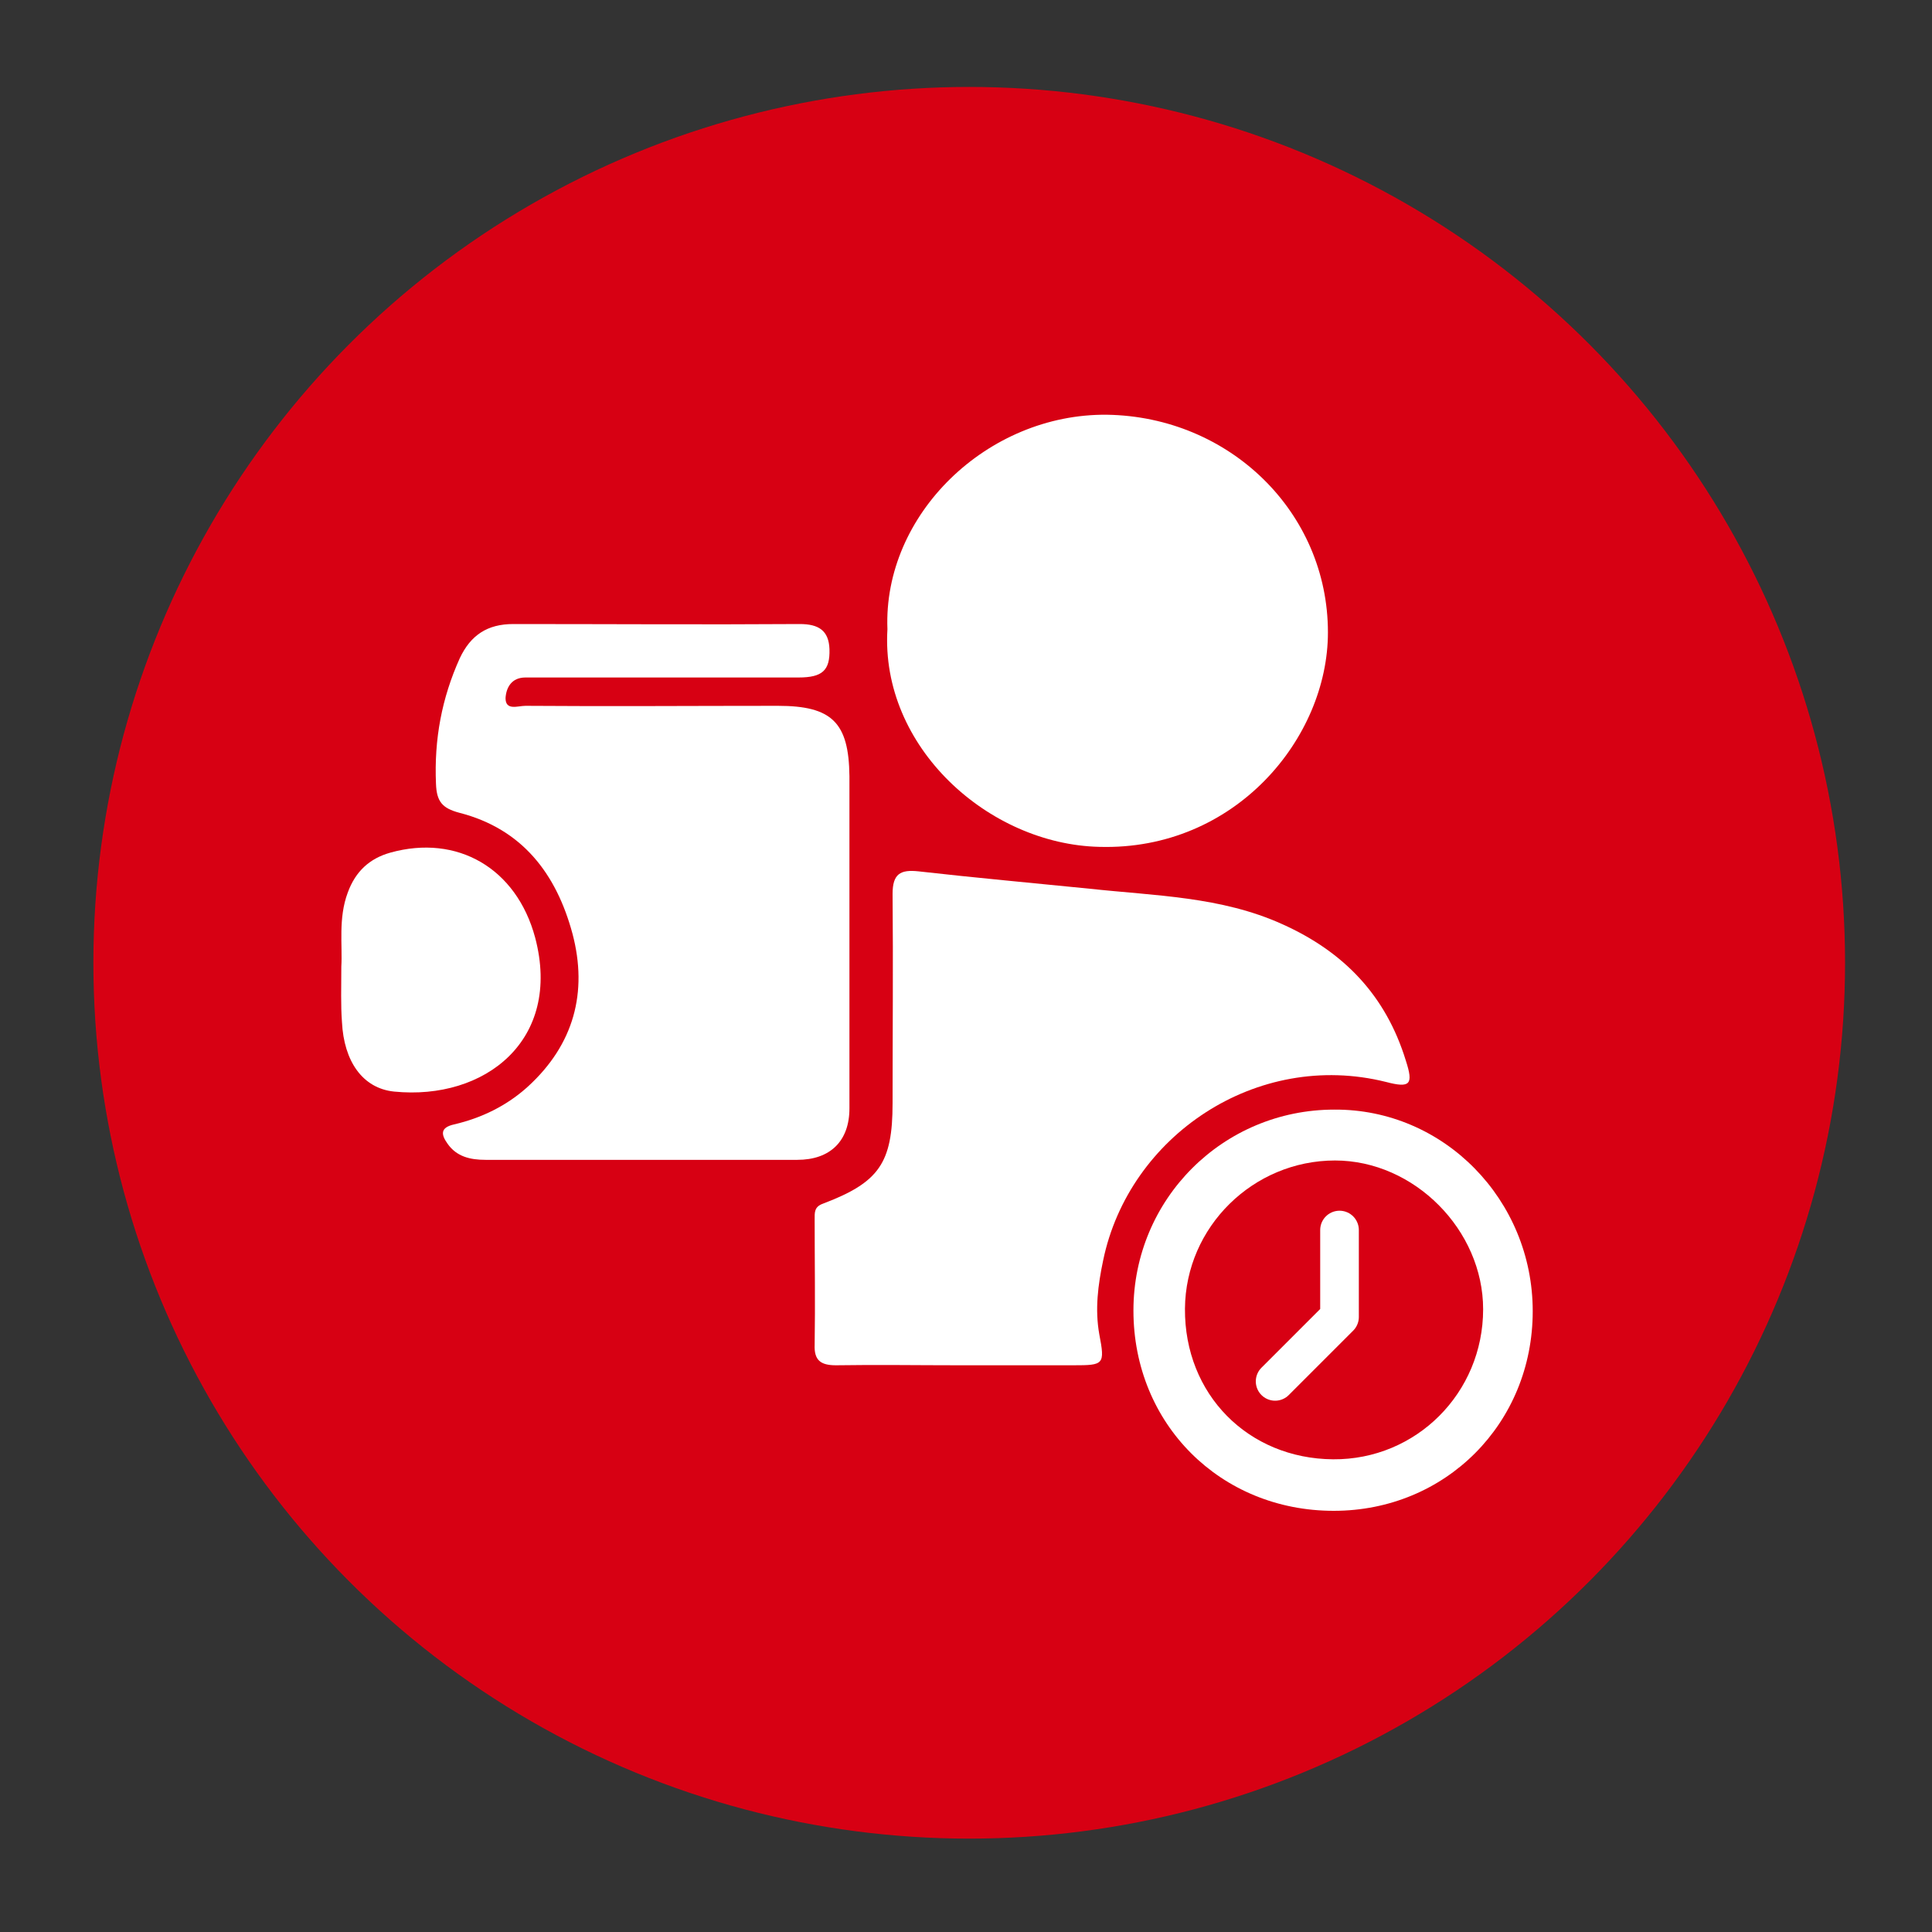
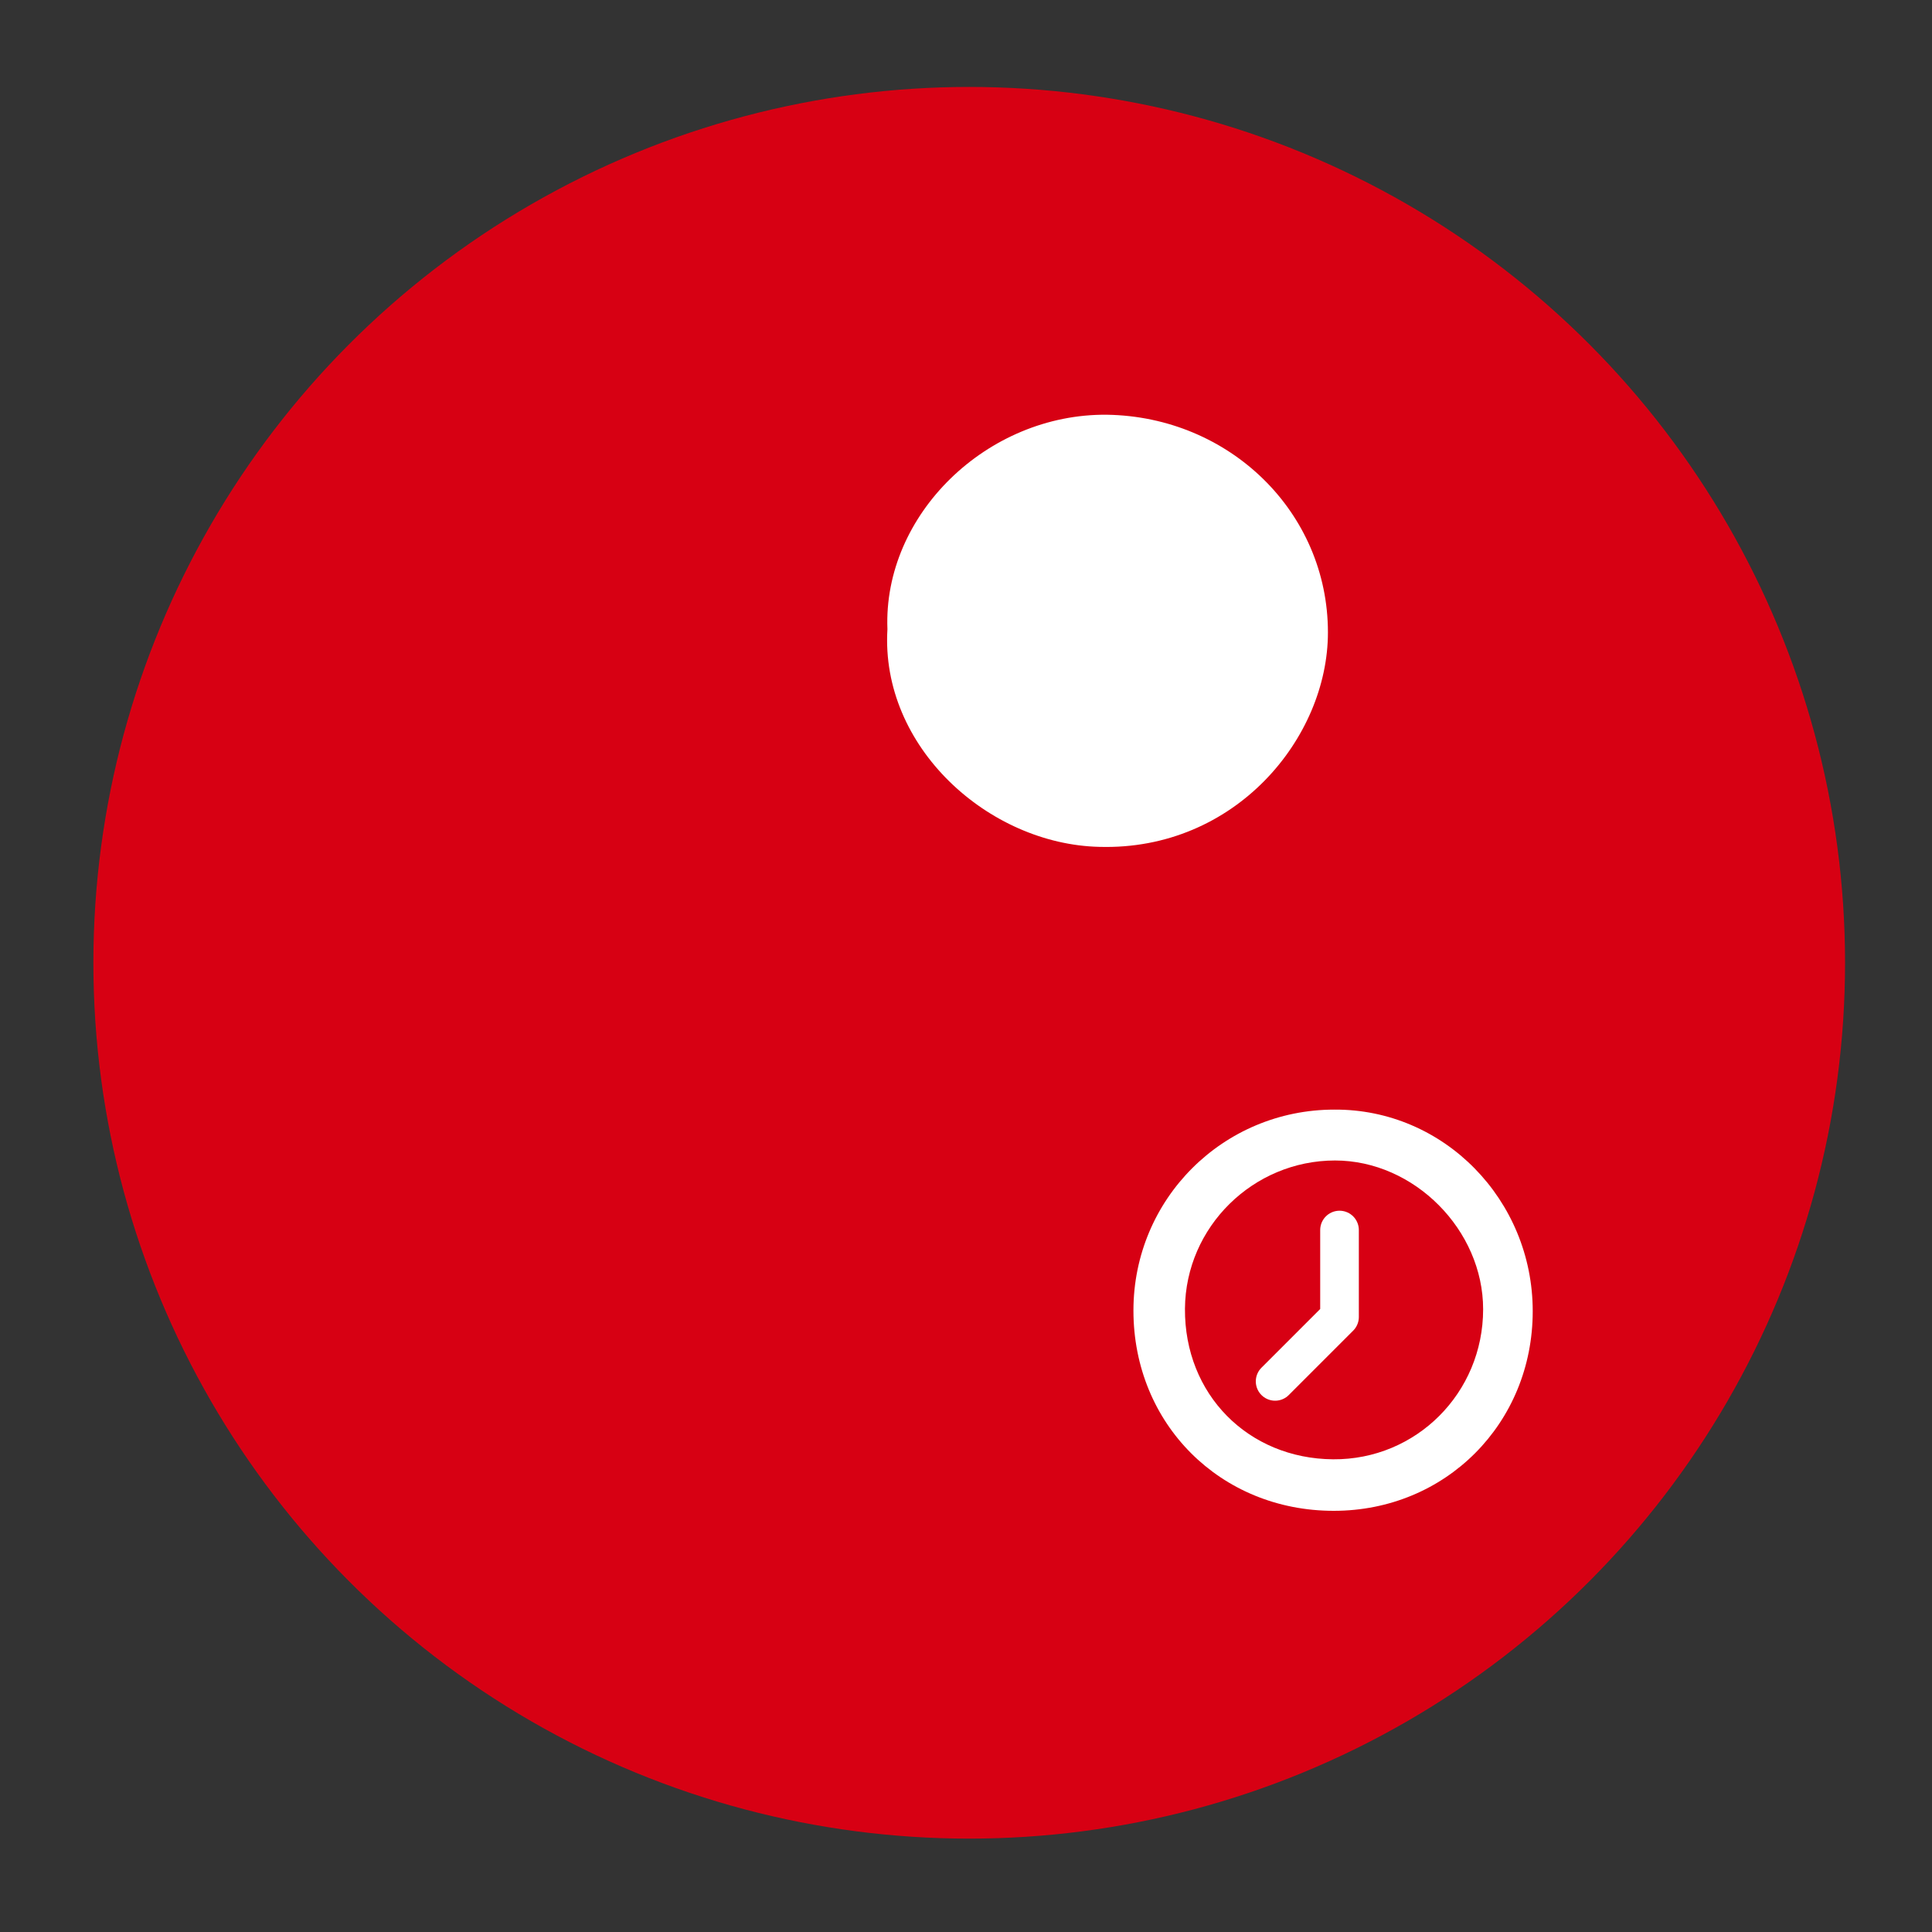
<svg xmlns="http://www.w3.org/2000/svg" version="1.1" id="Livello_4_copia_6" x="0px" y="0px" viewBox="0 0 300 300" style="enable-background:new 0 0 300 300;" xml:space="preserve">
  <rect x="0" y="0" width="300" height="300" fill="#333333" stroke="none" />
  <style type="text/css">
	.st0{fill:#D70013;}
	.st1{fill:none;}
	.st2{fill:#FFFFFF;}
	.st3{fill:none;stroke:#FFFFFF;stroke-width:6;stroke-linecap:round;stroke-linejoin:round;stroke-miterlimit:10;}
</style>
  <circle class="st0" cx="150.5" cy="149.5" r="136" />
-   <rect x="11" y="10" class="st1" width="279" height="279" />
  <g>
-     <path class="st2" d="M131.9,146c0,8.7,0,17.4,0,26.1c0,5.1-3,8-8.1,8c-16.1,0-32.3,0-48.4,0c-2.4,0-4.5-0.5-5.9-2.5   c-1-1.4-1.2-2.5,1-3c4.3-1,8.2-2.9,11.5-5.9c7.1-6.5,9.3-14.6,6.9-23.7c-2.5-9.3-7.8-16.3-17.6-18.8c-2.6-0.7-3.5-1.7-3.6-4.5   c-0.3-6.9,0.9-13.3,3.7-19.5c1.7-3.6,4.3-5.3,8.3-5.3c14.8,0,29.7,0.1,44.5,0c2.9,0,4.5,1,4.6,3.9c0.1,3.3-1.1,4.4-4.8,4.4   c-13.2,0-26.4,0-39.6,0c-0.9,0-1.9,0-2.8,0c-2.2,0-3,1.6-3.1,3.2c0,2,1.9,1.2,3.1,1.2c13.1,0.1,26.1,0,39.2,0   c8.4,0,11,2.6,11.1,10.9C131.9,129,131.9,137.5,131.9,146C131.9,146,131.9,146,131.9,146z" />
-     <path class="st2" d="M148.9,212c-6.4,0-12.7-0.1-19.1,0c-2.4,0-3.4-0.8-3.3-3.2c0.1-6.5,0-13,0-19.4c0-1.1-0.1-2,1.3-2.5   c8.7-3.3,10.8-6.3,10.8-15.6c0-10.8,0.1-21.7,0-32.5c0-3.1,1.2-3.8,4-3.5c8.8,1,17.7,1.8,26.6,2.7c10.1,1.1,20.4,1.2,29.9,5.5   c9.6,4.3,16.1,11.1,19.2,21.2c1.2,3.7,0.7,4.3-3.1,3.3c-20.1-5-39.9,8.4-43.9,27.7c-0.8,3.8-1.3,7.6-0.6,11.5   c0.9,4.7,0.7,4.8-4,4.8C160.7,212,154.8,212,148.9,212z" />
    <path class="st2" d="M137.8,97.7c-0.7-17.8,15.5-33.5,34.1-33.3c19,0.3,34.3,15.1,34.3,33.8c0,16.4-14.4,33.9-35.5,33.3   C153.5,131.1,136.7,116,137.8,97.7z" />
    <path class="st2" d="M238,203.6c0,17.4-13.5,31-30.9,31c-17.6,0-31.1-13.5-31.1-31.1c0-17.3,13.9-31.2,31.2-31.2   C224.2,172.2,238,186.3,238,203.6z M207,226.6c12.9,0.1,23.3-10.3,23.3-23.3c0-12.3-10.7-23.1-23-23.1c-12.7,0-23.2,10.3-23.3,23   C183.9,216.5,193.8,226.5,207,226.6z" />
-     <path class="st2" d="M53,150.1c0.2-3.3-0.5-7.5,1-11.5c1.2-3.3,3.4-5.3,6.6-6.2c10.4-2.9,19.6,2.4,22.5,13.2   c4.2,15.9-7.8,25.3-21.9,23.9c-4.9-0.5-7.8-4.7-8.1-10.8C52.9,156,53,153.4,53,150.1z" />
    <polyline class="st3" points="208,191 208,204.5 198,214.5  " />
  </g>
</svg>